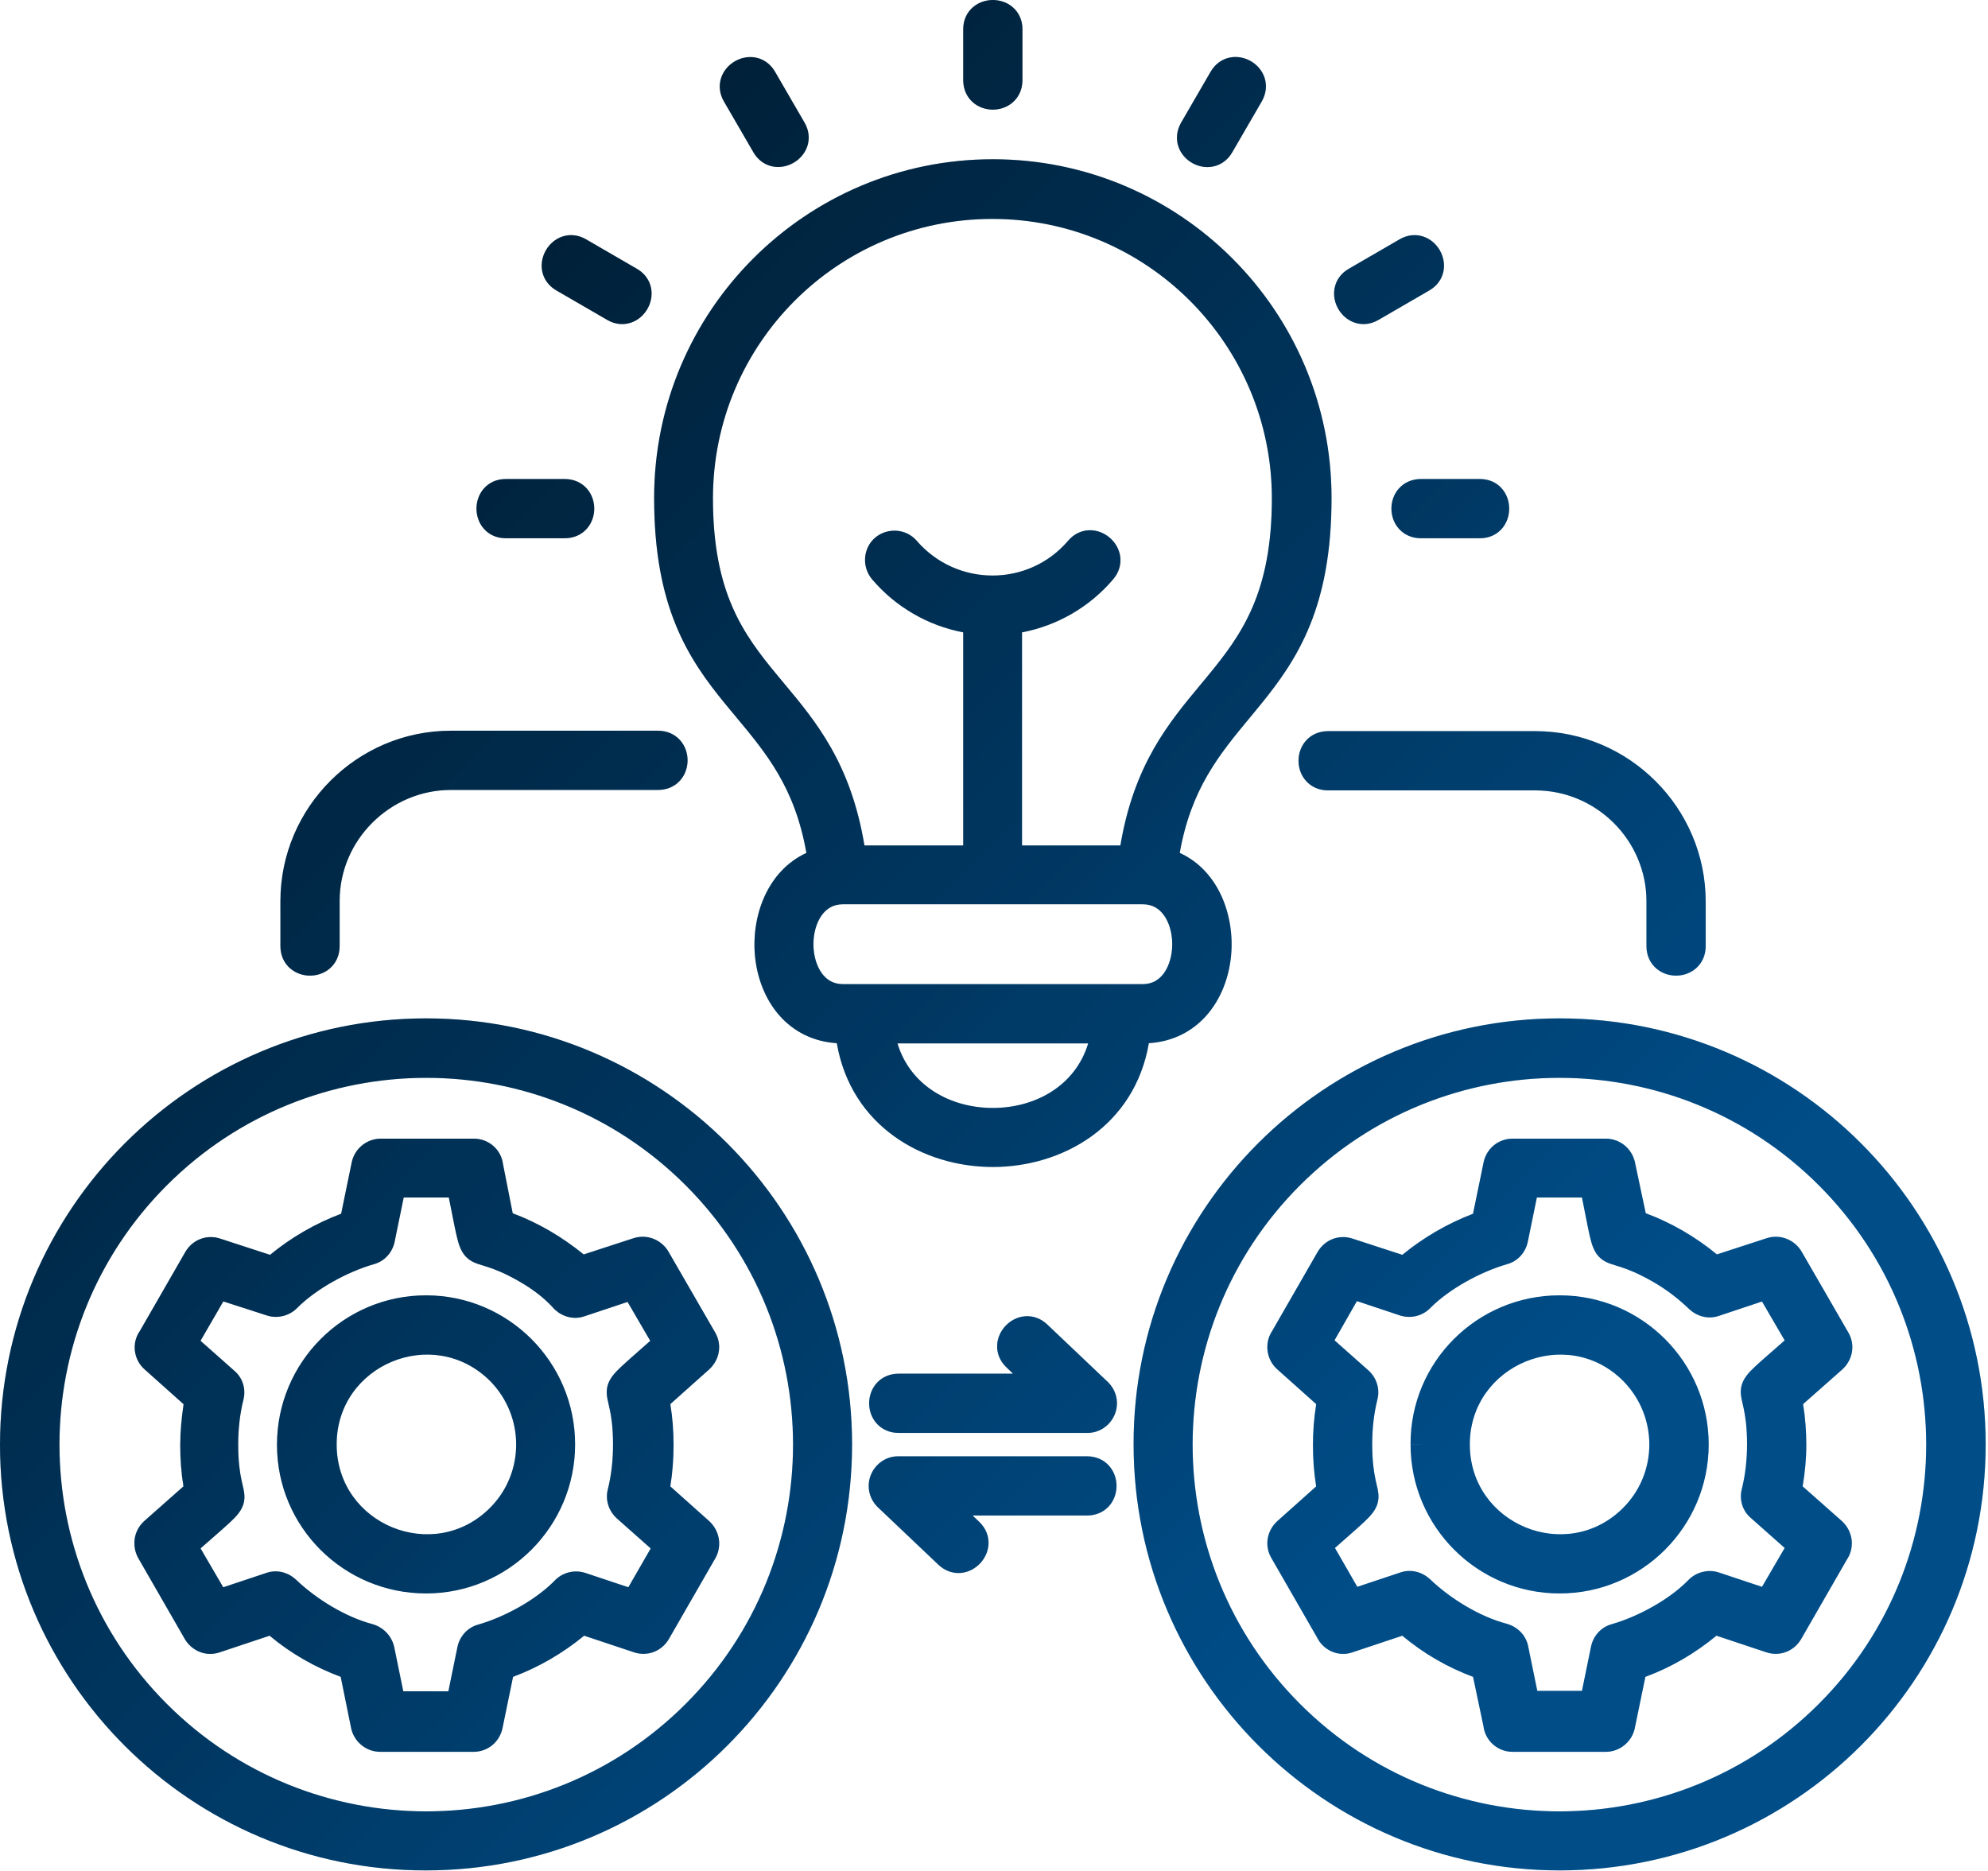
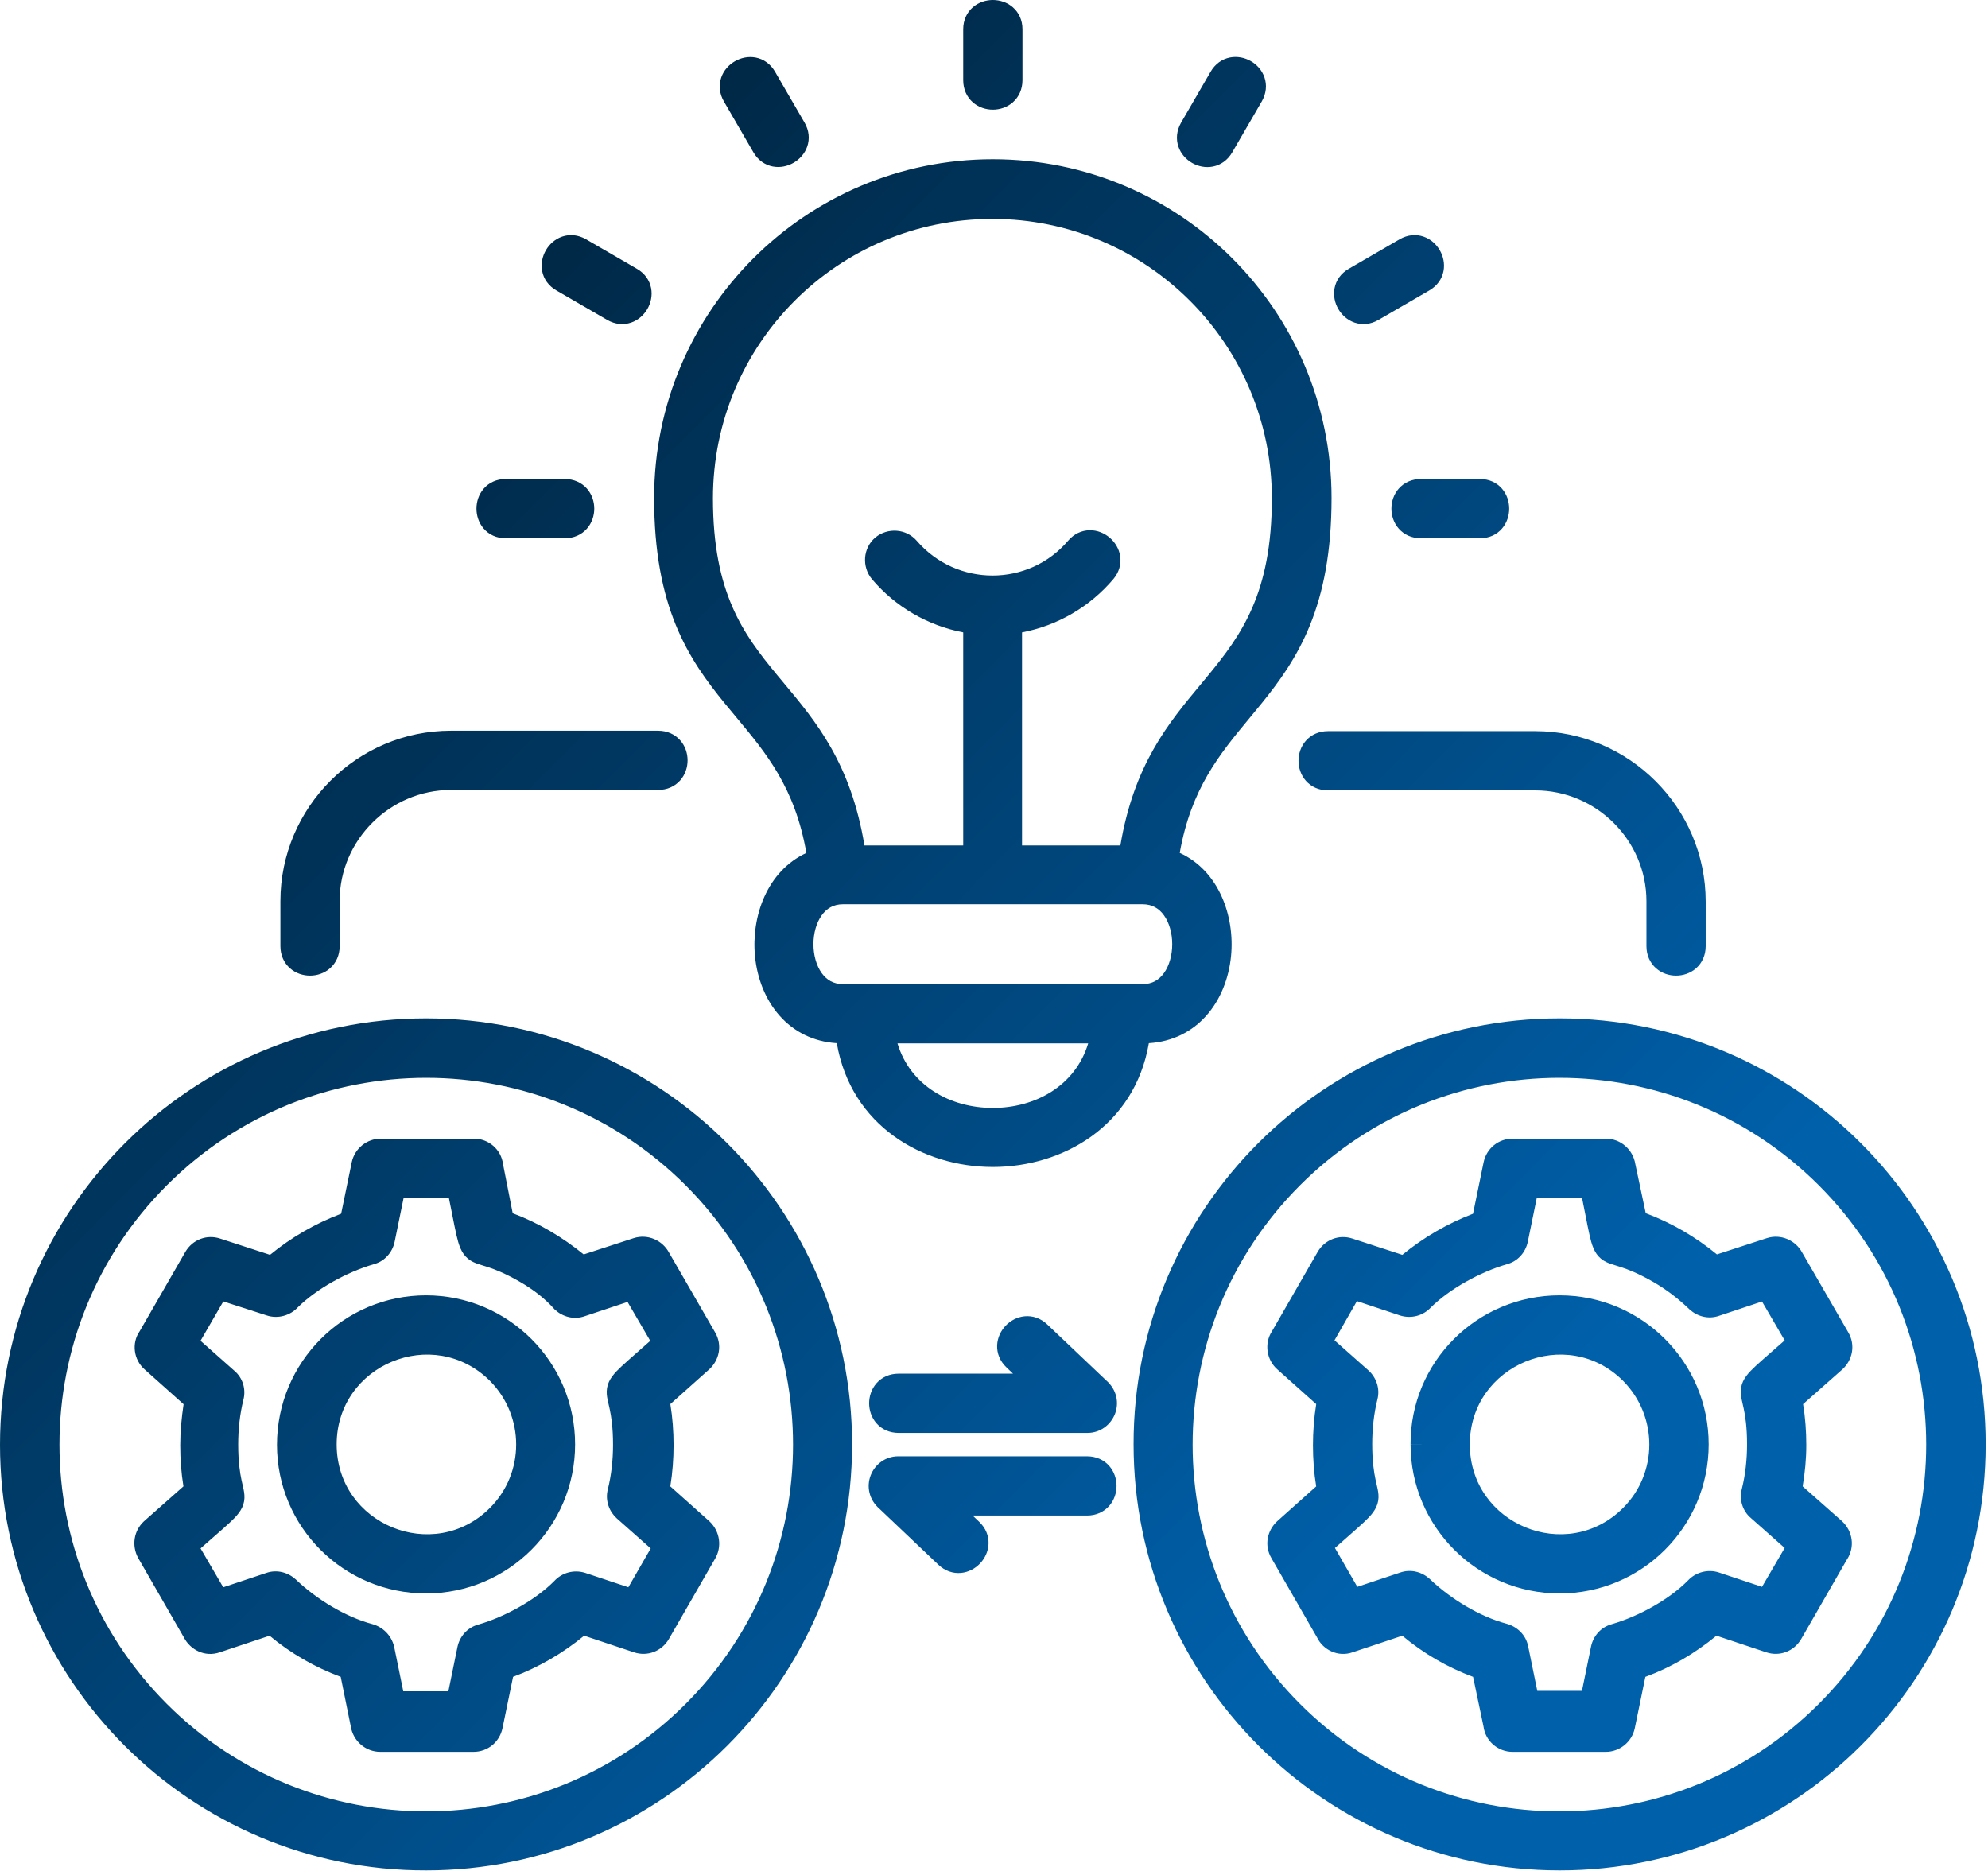
<svg xmlns="http://www.w3.org/2000/svg" width="477" height="449" viewBox="0 0 477 449" fill="none">
  <path fill-rule="evenodd" clip-rule="evenodd" d="M245.329 7.006C245.329 4.83 244.459 2.991 243.01 1.734C241.621 0.531 239.866 0 238.22 0C236.574 0 234.82 0.531 233.431 1.734C231.981 2.991 231.112 4.83 231.112 7.006V19.229C231.112 21.411 231.965 23.264 233.409 24.54C234.797 25.765 236.559 26.312 238.22 26.312C239.882 26.312 241.644 25.765 243.031 24.54C244.475 23.264 245.329 21.411 245.329 19.229V7.006ZM302.77 24.3C303.838 22.41 304.013 20.386 303.392 18.569C302.795 16.823 301.542 15.482 300.108 14.661C298.675 13.841 296.888 13.441 295.089 13.802C293.216 14.178 291.556 15.34 290.473 17.215L283.38 29.448L283.372 29.463C282.303 31.353 282.129 33.377 282.75 35.194C283.346 36.94 284.6 38.281 286.034 39.102C287.467 39.922 289.254 40.323 291.052 39.961C292.925 39.585 294.585 38.423 295.668 36.548L302.753 24.329L302.762 24.315L302.77 24.3ZM181.328 13.812C183.209 14.175 184.878 15.332 185.965 17.211L185.967 17.215L193.055 29.438C194.142 31.319 194.311 33.343 193.689 35.155C193.093 36.891 191.844 38.23 190.421 39.055C188.998 39.88 187.215 40.299 185.411 39.951C183.529 39.588 181.859 38.43 180.772 36.548L173.685 24.325C172.598 22.444 172.428 20.42 173.05 18.608C173.646 16.872 174.895 15.533 176.319 14.708C177.742 13.883 179.525 13.464 181.328 13.812ZM238.22 38.211C193.32 38.211 156.95 74.58 156.95 119.48C156.95 132.459 158.947 142.104 162.125 149.908C165.3 157.705 169.59 163.499 173.908 168.782C174.798 169.871 175.688 170.938 176.571 171.997L176.571 171.997C183.867 180.743 190.732 188.973 193.483 204.661C184.019 209.033 180.227 219.963 181.154 229.46C181.666 234.701 183.611 239.89 187.141 243.819C190.444 247.495 195.042 249.953 200.783 250.316C204.216 270.224 221.469 280.021 238.22 280.021C254.971 280.021 272.224 270.224 275.658 250.316C281.422 249.954 286.039 247.491 289.357 243.807C292.901 239.871 294.857 234.673 295.376 229.425C296.315 219.926 292.532 208.988 283.066 204.652C285.807 189.21 292.604 181.006 299.845 172.266L299.846 172.265C300.756 171.166 301.674 170.059 302.591 168.927C306.898 163.616 311.172 157.785 314.335 149.959C317.5 142.126 319.49 132.458 319.49 119.48C319.49 74.58 283.121 38.211 238.22 38.211ZM171.065 119.583C171.065 82.516 201.05 52.531 238.118 52.531C275.182 52.531 305.17 82.616 305.17 119.583C305.17 131.054 303.309 139.223 300.521 145.702C297.723 152.203 293.922 157.169 289.742 162.241C289.179 162.923 288.611 163.606 288.039 164.293L288.039 164.294C280.371 173.507 272.094 183.453 268.824 202.865H245.226V151.737C253.687 150.127 261.45 145.657 267.11 138.988C268.522 137.326 269.059 135.36 268.777 133.458C268.505 131.633 267.515 130.083 266.256 129.01C264.998 127.937 263.309 127.204 261.464 127.227C259.541 127.251 257.687 128.098 256.275 129.757C246.796 140.877 229.545 140.894 219.951 129.746L219.943 129.737L219.935 129.728C217.401 126.832 212.983 126.535 210.018 128.977L209.983 129.005L209.949 129.035C207.054 131.569 206.756 135.986 209.198 138.952L209.212 138.969L209.227 138.986C214.886 145.656 222.65 150.127 231.112 151.737V202.865H207.416C204.134 183.13 195.794 173.147 188.083 163.918C187.548 163.277 187.016 162.64 186.489 162.004C182.305 156.954 178.508 152.034 175.711 145.58C172.925 139.149 171.065 131.027 171.065 119.583ZM140.6 57.41C138.719 56.323 136.694 56.153 134.883 56.775C133.147 57.371 131.808 58.62 130.983 60.044C130.158 61.467 129.739 63.25 130.087 65.054C130.45 66.936 131.608 68.606 133.49 69.693L145.709 76.778L145.713 76.78C147.594 77.867 149.618 78.037 151.43 77.415C153.166 76.819 154.505 75.569 155.33 74.146C156.155 72.723 156.574 70.94 156.226 69.136C155.863 67.255 154.706 65.587 152.827 64.499L152.823 64.497L140.604 57.412L140.6 57.41ZM346.354 65.054C345.991 66.936 344.832 68.606 342.951 69.693L330.732 76.778L330.728 76.78C328.846 77.867 326.822 78.037 325.011 77.415C323.274 76.819 321.936 75.569 321.111 74.146C320.286 72.723 319.867 70.94 320.215 69.136C320.577 67.255 321.735 65.587 323.614 64.499L323.617 64.497L335.837 57.412L335.841 57.41C337.722 56.323 339.746 56.153 341.558 56.775C343.294 57.371 344.633 58.62 345.458 60.044C346.283 61.467 346.702 63.25 346.354 65.054ZM121.329 114.94C119.153 114.94 117.314 115.809 116.058 117.259C114.854 118.647 114.323 120.402 114.323 122.048C114.323 123.694 114.854 125.449 116.058 126.838C117.314 128.287 119.153 129.157 121.329 129.157H135.504C137.686 129.157 139.539 128.303 140.815 126.859C142.04 125.471 142.587 123.709 142.587 122.048C142.587 120.387 142.04 118.625 140.815 117.237C139.539 115.793 137.686 114.94 135.504 114.94H121.329ZM340.937 114.94C338.755 114.94 336.902 115.793 335.626 117.237C334.4 118.625 333.854 120.387 333.854 122.048C333.854 123.709 334.4 125.471 335.626 126.859C336.902 128.303 338.755 129.157 340.937 129.157H355.111C357.288 129.157 359.127 128.287 360.383 126.838C361.587 125.449 362.117 123.694 362.117 122.048C362.117 120.402 361.587 118.647 360.383 117.259C359.127 115.809 357.288 114.94 355.111 114.94H340.937ZM108.181 175.337C85.673 175.337 67.279 193.731 67.279 216.239V227.024C67.279 229.206 68.133 231.059 69.577 232.335C70.965 233.56 72.727 234.107 74.388 234.107C76.049 234.107 77.811 233.56 79.199 232.335C80.643 231.059 81.496 229.206 81.496 227.024V216.136C81.496 201.577 93.596 189.554 108.181 189.554H157.896C160.078 189.554 161.931 188.7 163.207 187.256C164.432 185.869 164.979 184.107 164.979 182.445C164.979 180.784 164.432 179.022 163.207 177.635C161.931 176.19 160.078 175.337 157.896 175.337H108.181ZM318.647 175.439C316.465 175.439 314.612 176.293 313.336 177.737C312.111 179.125 311.564 180.887 311.564 182.548C311.564 184.209 312.111 185.971 313.336 187.359C314.612 188.803 316.465 189.657 318.647 189.657H368.362C383.044 189.657 395.047 201.673 395.047 216.239V227.024C395.047 229.206 395.901 231.059 397.345 232.335C398.732 233.56 400.494 234.107 402.155 234.107C403.817 234.107 405.579 233.56 406.966 232.335C408.41 231.059 409.264 229.206 409.264 227.024V216.342C409.264 193.833 390.87 175.439 368.362 175.439H318.647ZM202.27 236.145C199.979 236.145 198.326 235.129 197.143 233.471C195.898 231.724 195.178 229.224 195.178 226.562C195.178 223.9 195.898 221.4 197.143 219.653C198.326 217.995 199.979 216.979 202.27 216.979H274.171C276.461 216.979 278.115 217.995 279.297 219.653C280.543 221.4 281.263 223.9 281.263 226.562C281.263 229.224 280.543 231.724 279.297 233.471C278.115 235.129 276.461 236.145 274.171 236.145H202.27ZM102.224 244.362C45.817 244.362 0 290.183 0 346.689C0 403.092 45.819 448.916 102.23 448.81C158.63 448.807 204.448 403.093 204.448 346.586C204.448 290.181 158.629 244.362 102.224 244.362ZM238.22 265.855C228.08 265.855 218.421 260.576 215.339 250.362H261.101C258.019 260.576 248.361 265.855 238.22 265.855ZM374.217 244.362C317.712 244.362 271.887 290.179 271.993 346.592C271.996 402.994 317.814 448.81 374.217 448.81C430.619 448.81 476.441 403.095 476.441 346.586C476.441 290.183 430.726 244.362 374.217 244.362ZM40.045 284.407C74.413 250.039 130.137 250.039 164.506 284.407C198.874 318.775 198.874 374.499 164.506 408.868C130.137 443.236 74.413 443.236 40.045 408.868C5.677 374.499 5.677 318.775 40.045 284.407ZM311.935 284.407C346.303 250.039 402.027 250.039 436.396 284.407C470.764 318.775 470.764 374.499 436.396 408.868C402.027 443.236 346.303 443.236 311.935 408.868C277.567 374.499 277.567 318.775 311.935 284.407ZM91.336 273.225C88.093 273.225 85.103 275.531 84.394 278.894L84.392 278.907L81.854 291.235C75.593 293.606 69.88 296.917 64.791 301.102L52.842 297.209L52.827 297.204C49.622 296.144 46.213 297.436 44.48 300.383L44.472 300.396L33.552 319.378C31.484 322.316 32.096 326.321 34.706 328.601L34.726 328.618L44.052 336.948C43.563 340.215 43.243 343.524 43.243 346.791C43.243 350.077 43.476 353.389 44.016 356.656L34.573 365.009L34.547 365.034C32.07 367.333 31.584 370.878 33.115 373.771L33.14 373.818L44.119 392.903C45.649 395.865 49.14 397.723 52.758 396.47L52.781 396.462L64.681 392.495C69.784 396.757 75.564 400.067 81.749 402.361L84.171 414.294C84.728 417.727 87.676 420.357 91.233 420.357H113.625C117.017 420.357 119.868 418.008 120.567 414.689L120.57 414.675L123.105 402.361C129.307 400.05 135.079 396.668 140.16 392.49L152.12 396.476C155.329 397.546 158.746 396.253 160.482 393.302L160.489 393.29L171.453 374.231C173.343 371.233 172.759 367.414 170.215 365.039L170.191 365.016L160.835 356.66C161.379 353.324 161.615 350.012 161.615 346.791C161.615 343.503 161.382 340.188 160.841 336.918L170.188 328.569L170.209 328.549C172.583 326.345 173.377 322.77 171.583 319.707L171.575 319.694L160.518 300.548C158.936 297.622 155.443 296.024 152.062 297.092L152.049 297.096L152.037 297.1L140.054 301.004C134.925 296.835 129.225 293.446 123.018 291.125L120.701 279.361C120.266 275.819 117.235 273.225 113.728 273.225H91.336ZM362.918 273.225C359.527 273.225 356.675 275.575 355.976 278.894L355.974 278.907L353.434 291.243C347.259 293.613 341.559 296.922 336.475 301.102L324.526 297.209L324.511 297.204C321.307 296.144 317.897 297.437 316.164 300.383L316.157 300.396L316.149 300.408L305.21 319.424C303.296 322.333 303.872 326.311 306.494 328.601L306.513 328.618L315.811 336.923C315.267 340.258 315.031 343.571 315.031 346.791C315.031 350.08 315.264 353.395 315.805 356.665L306.458 365.014L306.437 365.034C304.064 367.237 303.269 370.811 305.062 373.874L305.071 373.889L315.98 392.853C317.44 395.92 321.091 397.713 324.565 396.463L336.468 392.496C341.554 396.754 347.26 400.067 353.447 402.366L355.947 414.243C356.393 417.774 359.419 420.357 362.918 420.357H385.31C388.553 420.357 391.543 418.052 392.252 414.689L392.254 414.675L394.788 402.369C401.072 400.053 406.779 396.665 411.846 392.49L423.804 396.476C427.013 397.546 430.43 396.253 432.167 393.302L432.174 393.29L432.181 393.277L443.111 374.277C445.153 371.253 444.537 367.405 442.002 365.039L441.973 365.011L432.527 356.655C433.085 353.361 433.402 350.05 433.402 346.791C433.402 343.506 433.17 340.194 432.63 336.927L442.073 328.574L442.099 328.549C444.472 326.346 445.267 322.772 443.474 319.709L443.465 319.694L432.408 300.548C430.826 297.622 427.333 296.024 423.952 297.092L423.939 297.096L423.927 297.1L411.958 300.999C406.871 296.814 401.092 293.428 394.881 291.115L392.37 279.274C391.807 275.849 388.862 273.225 385.31 273.225H362.918ZM94.683 298L96.865 287.34H107.685C107.976 288.776 108.231 290.068 108.46 291.225C108.892 293.415 109.23 295.121 109.529 296.407C110.04 298.604 110.63 300.66 112.281 302.023C113.083 302.685 113.957 303.038 114.671 303.284C114.995 303.396 115.482 303.546 115.969 303.696L115.972 303.697C116.34 303.81 116.707 303.923 117.004 304.02C118.693 304.57 121.131 305.49 124.76 307.584L124.763 307.586C127.935 309.412 130.746 311.583 132.954 314.066L133.06 314.186L133.178 314.293C134.996 315.946 137.661 316.755 140.28 315.835L150.575 312.403L156.021 321.739C154.903 322.732 153.896 323.617 152.997 324.408C151.351 325.856 150.065 326.987 149.118 327.877C147.48 329.417 145.998 330.956 145.652 333.07C145.485 334.094 145.62 335.025 145.764 335.763C145.827 336.08 145.939 336.569 146.052 337.061L146.052 337.062C146.142 337.451 146.231 337.842 146.296 338.149C146.666 339.889 147.09 342.473 147.09 346.689C147.09 350.275 146.702 353.923 145.849 357.344C145.123 360.11 146.239 362.759 147.98 364.326L147.988 364.333L156.13 371.552L150.767 380.867L140.432 377.422L140.405 377.413C137.651 376.553 134.822 377.395 133.02 379.34C128.517 383.921 121.124 387.982 114.772 389.815C112.048 390.555 110.285 392.745 109.768 395.158L109.765 395.172L107.582 405.832H96.763L94.57 395.122L94.555 395.059C93.865 392.302 91.781 390.402 89.387 389.718L89.359 389.71L89.33 389.703C82.921 388.006 75.858 383.68 71.021 379.037L70.992 379.009L70.962 378.981C69.143 377.328 66.478 376.519 63.86 377.44L53.565 380.871L48.123 371.542C49.276 370.524 50.313 369.619 51.236 368.812C52.86 367.393 54.132 366.282 55.072 365.406C56.719 363.87 58.215 362.335 58.574 360.223C58.749 359.196 58.617 358.261 58.474 357.52C58.409 357.185 58.296 356.689 58.183 356.192L58.183 356.192C58.096 355.814 58.01 355.436 57.945 355.128C57.576 353.386 57.153 350.802 57.153 346.586C57.153 343 57.54 339.352 58.394 335.931C59.081 333.316 58.231 330.59 56.208 328.9L48.117 321.726L53.584 312.282L63.989 315.638L64.007 315.644C66.683 316.528 69.617 315.671 71.415 313.742C75.929 309.249 83.328 305.189 89.676 303.356C92.4 302.617 94.163 300.427 94.68 298.013L94.683 298ZM366.573 298L368.756 287.34H379.575C379.887 288.889 380.159 290.272 380.4 291.499C380.804 293.556 381.122 295.174 381.402 296.397C381.903 298.582 382.479 300.647 384.123 302.015C384.925 302.682 385.8 303.037 386.514 303.284C386.848 303.399 387.339 303.55 387.83 303.701C388.192 303.812 388.554 303.924 388.853 304.021C390.548 304.572 393.001 305.492 396.657 307.588C399.818 309.409 402.704 311.619 405.313 314.132L405.344 314.161L405.376 314.19C407.195 315.844 409.859 316.652 412.478 315.732L422.773 312.3L428.215 321.63C427.061 322.648 426.024 323.554 425.101 324.36C423.478 325.779 422.206 326.89 421.266 327.766C419.618 329.302 418.123 330.837 417.764 332.948C417.589 333.976 417.721 334.911 417.864 335.652C417.928 335.987 418.042 336.483 418.155 336.98C418.242 337.358 418.328 337.736 418.393 338.044C418.761 339.786 419.185 342.37 419.185 346.586C419.185 350.171 418.797 353.82 417.944 357.24C417.257 359.855 418.106 362.581 420.13 364.272L428.215 371.44L422.773 380.769L412.451 377.328C409.765 376.433 406.815 377.295 405.014 379.237C400.51 383.818 393.117 387.879 386.765 389.713C384.041 390.452 382.277 392.642 381.76 395.056L381.757 395.069L379.575 405.729H368.858L366.688 395.131L366.683 395.104C366.122 392.171 363.904 390.261 361.431 389.601L361.426 389.6C355.017 387.903 347.953 383.577 343.117 378.934L343.087 378.906L343.057 378.879C341.239 377.225 338.574 376.417 335.955 377.337L325.673 380.764L320.306 371.442C321.428 370.446 322.439 369.557 323.341 368.764C324.987 367.316 326.272 366.185 327.219 365.295C328.858 363.755 330.34 362.216 330.685 360.102C330.853 359.078 330.718 358.147 330.573 357.409C330.511 357.092 330.399 356.602 330.286 356.11C330.196 355.72 330.107 355.33 330.041 355.023C329.672 353.282 329.248 350.699 329.248 346.483C329.248 342.898 329.636 339.249 330.489 335.829C331.215 333.063 330.099 330.413 328.358 328.846L328.349 328.838L320.201 321.614L325.578 312.205L335.906 315.647L335.933 315.656C338.681 316.514 341.503 315.677 343.305 313.742C347.819 309.249 355.218 305.189 361.566 303.356C364.29 302.617 366.053 300.427 366.57 298.013L366.573 298ZM102.224 310.819C82.483 310.819 66.457 326.857 66.457 346.689C66.457 366.436 82.501 382.352 102.224 382.352C121.959 382.352 137.99 366.321 137.99 346.586C137.99 326.851 121.959 310.819 102.224 310.819ZM374.217 310.819C354.392 310.819 338.344 326.839 338.45 346.592C338.453 366.324 354.484 382.352 374.217 382.352C393.952 382.352 409.983 366.321 409.983 346.586C409.983 326.851 393.952 310.819 374.217 310.819ZM341.45 346.586L338.45 346.603L338.45 346.592V346.586H341.45ZM251.274 317.805C249.694 316.307 247.762 315.666 245.85 315.847C244.016 316.02 242.418 316.925 241.282 318.124C240.146 319.322 239.326 320.966 239.251 322.807C239.173 324.724 239.916 326.616 241.492 328.112L241.498 328.118L243.066 329.616H215.623C213.441 329.616 211.588 330.47 210.312 331.914C209.086 333.302 208.54 335.064 208.54 336.725C208.54 338.386 209.086 340.148 210.312 341.536C211.588 342.98 213.441 343.834 215.623 343.834H260.921C264.084 343.834 266.557 341.793 267.534 339.253C268.546 336.623 267.984 333.444 265.394 331.209L251.274 317.805ZM352.667 346.586C352.667 327.485 375.929 317.836 389.446 331.34C397.845 339.833 397.828 353.45 389.454 361.824C375.929 375.349 352.667 365.78 352.667 346.586ZM80.778 346.586C80.778 327.492 103.936 317.826 117.562 331.346C125.955 339.839 125.936 353.452 117.564 361.824C104.039 375.349 80.778 365.78 80.778 346.586ZM215.52 349.441C212.356 349.441 209.883 351.482 208.907 354.022C207.895 356.652 208.457 359.831 211.046 362.066L225.164 375.468L225.166 375.47C226.747 376.967 228.679 377.609 230.591 377.428C232.424 377.254 234.022 376.349 235.159 375.151C236.295 373.953 237.114 372.309 237.189 370.468C237.268 368.55 236.524 366.657 234.946 365.16L234.942 365.157L233.374 363.658H260.818C263 363.658 264.853 362.804 266.129 361.36C267.354 359.973 267.901 358.211 267.901 356.549C267.901 354.888 267.354 353.126 266.129 351.739C264.853 350.295 263 349.441 260.818 349.441H215.52Z" fill="url(#paint0_linear_404_1831)" />
-   <path fill-rule="evenodd" clip-rule="evenodd" d="M245.329 7.006C245.329 4.83 244.459 2.991 243.01 1.734C241.621 0.531 239.866 0 238.22 0C236.574 0 234.82 0.531 233.431 1.734C231.981 2.991 231.112 4.83 231.112 7.006V19.229C231.112 21.411 231.965 23.264 233.409 24.54C234.797 25.765 236.559 26.312 238.22 26.312C239.882 26.312 241.644 25.765 243.031 24.54C244.475 23.264 245.329 21.411 245.329 19.229V7.006ZM302.77 24.3C303.838 22.41 304.013 20.386 303.392 18.569C302.795 16.823 301.542 15.482 300.108 14.661C298.675 13.841 296.888 13.441 295.089 13.802C293.216 14.178 291.556 15.34 290.473 17.215L283.38 29.448L283.372 29.463C282.303 31.353 282.129 33.377 282.75 35.194C283.346 36.94 284.6 38.281 286.034 39.102C287.467 39.922 289.254 40.323 291.052 39.961C292.925 39.585 294.585 38.423 295.668 36.548L302.753 24.329L302.762 24.315L302.77 24.3ZM181.328 13.812C183.209 14.175 184.878 15.332 185.965 17.211L185.967 17.215L193.055 29.438C194.142 31.319 194.311 33.343 193.689 35.155C193.093 36.891 191.844 38.23 190.421 39.055C188.998 39.88 187.215 40.299 185.411 39.951C183.529 39.588 181.859 38.43 180.772 36.548L173.685 24.325C172.598 22.444 172.428 20.42 173.05 18.608C173.646 16.872 174.895 15.533 176.319 14.708C177.742 13.883 179.525 13.464 181.328 13.812ZM238.22 38.211C193.32 38.211 156.95 74.58 156.95 119.48C156.95 132.459 158.947 142.104 162.125 149.908C165.3 157.705 169.59 163.499 173.908 168.782C174.798 169.871 175.688 170.938 176.571 171.997L176.571 171.997C183.867 180.743 190.732 188.973 193.483 204.661C184.019 209.033 180.227 219.963 181.154 229.46C181.666 234.701 183.611 239.89 187.141 243.819C190.444 247.495 195.042 249.953 200.783 250.316C204.216 270.224 221.469 280.021 238.22 280.021C254.971 280.021 272.224 270.224 275.658 250.316C281.422 249.954 286.039 247.491 289.357 243.807C292.901 239.871 294.857 234.673 295.376 229.425C296.315 219.926 292.532 208.988 283.066 204.652C285.807 189.21 292.604 181.006 299.845 172.266L299.846 172.265C300.756 171.166 301.674 170.059 302.591 168.927C306.898 163.616 311.172 157.785 314.335 149.959C317.5 142.126 319.49 132.458 319.49 119.48C319.49 74.58 283.121 38.211 238.22 38.211ZM171.065 119.583C171.065 82.516 201.05 52.531 238.118 52.531C275.182 52.531 305.17 82.616 305.17 119.583C305.17 131.054 303.309 139.223 300.521 145.702C297.723 152.203 293.922 157.169 289.742 162.241C289.179 162.923 288.611 163.606 288.039 164.293L288.039 164.294C280.371 173.507 272.094 183.453 268.824 202.865H245.226V151.737C253.687 150.127 261.45 145.657 267.11 138.988C268.522 137.326 269.059 135.36 268.777 133.458C268.505 131.633 267.515 130.083 266.256 129.01C264.998 127.937 263.309 127.204 261.464 127.227C259.541 127.251 257.687 128.098 256.275 129.757C246.796 140.877 229.545 140.894 219.951 129.746L219.943 129.737L219.935 129.728C217.401 126.832 212.983 126.535 210.018 128.977L209.983 129.005L209.949 129.035C207.054 131.569 206.756 135.986 209.198 138.952L209.212 138.969L209.227 138.986C214.886 145.656 222.65 150.127 231.112 151.737V202.865H207.416C204.134 183.13 195.794 173.147 188.083 163.918C187.548 163.277 187.016 162.64 186.489 162.004C182.305 156.954 178.508 152.034 175.711 145.58C172.925 139.149 171.065 131.027 171.065 119.583ZM140.6 57.41C138.719 56.323 136.694 56.153 134.883 56.775C133.147 57.371 131.808 58.62 130.983 60.044C130.158 61.467 129.739 63.25 130.087 65.054C130.45 66.936 131.608 68.606 133.49 69.693L145.709 76.778L145.713 76.78C147.594 77.867 149.618 78.037 151.43 77.415C153.166 76.819 154.505 75.569 155.33 74.146C156.155 72.723 156.574 70.94 156.226 69.136C155.863 67.255 154.706 65.587 152.827 64.499L152.823 64.497L140.604 57.412L140.6 57.41ZM346.354 65.054C345.991 66.936 344.832 68.606 342.951 69.693L330.732 76.778L330.728 76.78C328.846 77.867 326.822 78.037 325.011 77.415C323.274 76.819 321.936 75.569 321.111 74.146C320.286 72.723 319.867 70.94 320.215 69.136C320.577 67.255 321.735 65.587 323.614 64.499L323.617 64.497L335.837 57.412L335.841 57.41C337.722 56.323 339.746 56.153 341.558 56.775C343.294 57.371 344.633 58.62 345.458 60.044C346.283 61.467 346.702 63.25 346.354 65.054ZM121.329 114.94C119.153 114.94 117.314 115.809 116.058 117.259C114.854 118.647 114.323 120.402 114.323 122.048C114.323 123.694 114.854 125.449 116.058 126.838C117.314 128.287 119.153 129.157 121.329 129.157H135.504C137.686 129.157 139.539 128.303 140.815 126.859C142.04 125.471 142.587 123.709 142.587 122.048C142.587 120.387 142.04 118.625 140.815 117.237C139.539 115.793 137.686 114.94 135.504 114.94H121.329ZM340.937 114.94C338.755 114.94 336.902 115.793 335.626 117.237C334.4 118.625 333.854 120.387 333.854 122.048C333.854 123.709 334.4 125.471 335.626 126.859C336.902 128.303 338.755 129.157 340.937 129.157H355.111C357.288 129.157 359.127 128.287 360.383 126.838C361.587 125.449 362.117 123.694 362.117 122.048C362.117 120.402 361.587 118.647 360.383 117.259C359.127 115.809 357.288 114.94 355.111 114.94H340.937ZM108.181 175.337C85.673 175.337 67.279 193.731 67.279 216.239V227.024C67.279 229.206 68.133 231.059 69.577 232.335C70.965 233.56 72.727 234.107 74.388 234.107C76.049 234.107 77.811 233.56 79.199 232.335C80.643 231.059 81.496 229.206 81.496 227.024V216.136C81.496 201.577 93.596 189.554 108.181 189.554H157.896C160.078 189.554 161.931 188.7 163.207 187.256C164.432 185.869 164.979 184.107 164.979 182.445C164.979 180.784 164.432 179.022 163.207 177.635C161.931 176.19 160.078 175.337 157.896 175.337H108.181ZM318.647 175.439C316.465 175.439 314.612 176.293 313.336 177.737C312.111 179.125 311.564 180.887 311.564 182.548C311.564 184.209 312.111 185.971 313.336 187.359C314.612 188.803 316.465 189.657 318.647 189.657H368.362C383.044 189.657 395.047 201.673 395.047 216.239V227.024C395.047 229.206 395.901 231.059 397.345 232.335C398.732 233.56 400.494 234.107 402.155 234.107C403.817 234.107 405.579 233.56 406.966 232.335C408.41 231.059 409.264 229.206 409.264 227.024V216.342C409.264 193.833 390.87 175.439 368.362 175.439H318.647ZM202.27 236.145C199.979 236.145 198.326 235.129 197.143 233.471C195.898 231.724 195.178 229.224 195.178 226.562C195.178 223.9 195.898 221.4 197.143 219.653C198.326 217.995 199.979 216.979 202.27 216.979H274.171C276.461 216.979 278.115 217.995 279.297 219.653C280.543 221.4 281.263 223.9 281.263 226.562C281.263 229.224 280.543 231.724 279.297 233.471C278.115 235.129 276.461 236.145 274.171 236.145H202.27ZM102.224 244.362C45.817 244.362 0 290.183 0 346.689C0 403.092 45.819 448.916 102.23 448.81C158.63 448.807 204.448 403.093 204.448 346.586C204.448 290.181 158.629 244.362 102.224 244.362ZM238.22 265.855C228.08 265.855 218.421 260.576 215.339 250.362H261.101C258.019 260.576 248.361 265.855 238.22 265.855ZM374.217 244.362C317.712 244.362 271.887 290.179 271.993 346.592C271.996 402.994 317.814 448.81 374.217 448.81C430.619 448.81 476.441 403.095 476.441 346.586C476.441 290.183 430.726 244.362 374.217 244.362ZM40.045 284.407C74.413 250.039 130.137 250.039 164.506 284.407C198.874 318.775 198.874 374.499 164.506 408.868C130.137 443.236 74.413 443.236 40.045 408.868C5.677 374.499 5.677 318.775 40.045 284.407ZM311.935 284.407C346.303 250.039 402.027 250.039 436.396 284.407C470.764 318.775 470.764 374.499 436.396 408.868C402.027 443.236 346.303 443.236 311.935 408.868C277.567 374.499 277.567 318.775 311.935 284.407ZM91.336 273.225C88.093 273.225 85.103 275.531 84.394 278.894L84.392 278.907L81.854 291.235C75.593 293.606 69.88 296.917 64.791 301.102L52.842 297.209L52.827 297.204C49.622 296.144 46.213 297.436 44.48 300.383L44.472 300.396L33.552 319.378C31.484 322.316 32.096 326.321 34.706 328.601L34.726 328.618L44.052 336.948C43.563 340.215 43.243 343.524 43.243 346.791C43.243 350.077 43.476 353.389 44.016 356.656L34.573 365.009L34.547 365.034C32.07 367.333 31.584 370.878 33.115 373.771L33.14 373.818L44.119 392.903C45.649 395.865 49.14 397.723 52.758 396.47L52.781 396.462L64.681 392.495C69.784 396.757 75.564 400.067 81.749 402.361L84.171 414.294C84.728 417.727 87.676 420.357 91.233 420.357H113.625C117.017 420.357 119.868 418.008 120.567 414.689L120.57 414.675L123.105 402.361C129.307 400.05 135.079 396.668 140.16 392.49L152.12 396.476C155.329 397.546 158.746 396.253 160.482 393.302L160.489 393.29L171.453 374.231C173.343 371.233 172.759 367.414 170.215 365.039L170.191 365.016L160.835 356.66C161.379 353.324 161.615 350.012 161.615 346.791C161.615 343.503 161.382 340.188 160.841 336.918L170.188 328.569L170.209 328.549C172.583 326.345 173.377 322.77 171.583 319.707L171.575 319.694L160.518 300.548C158.936 297.622 155.443 296.024 152.062 297.092L152.049 297.096L152.037 297.1L140.054 301.004C134.925 296.835 129.225 293.446 123.018 291.125L120.701 279.361C120.266 275.819 117.235 273.225 113.728 273.225H91.336ZM362.918 273.225C359.527 273.225 356.675 275.575 355.976 278.894L355.974 278.907L353.434 291.243C347.259 293.613 341.559 296.922 336.475 301.102L324.526 297.209L324.511 297.204C321.307 296.144 317.897 297.437 316.164 300.383L316.157 300.396L316.149 300.408L305.21 319.424C303.296 322.333 303.872 326.311 306.494 328.601L306.513 328.618L315.811 336.923C315.267 340.258 315.031 343.571 315.031 346.791C315.031 350.08 315.264 353.395 315.805 356.665L306.458 365.014L306.437 365.034C304.064 367.237 303.269 370.811 305.062 373.874L305.071 373.889L315.98 392.853C317.44 395.92 321.091 397.713 324.565 396.463L336.468 392.496C341.554 396.754 347.26 400.067 353.447 402.366L355.947 414.243C356.393 417.774 359.419 420.357 362.918 420.357H385.31C388.553 420.357 391.543 418.052 392.252 414.689L392.254 414.675L394.788 402.369C401.072 400.053 406.779 396.665 411.846 392.49L423.804 396.476C427.013 397.546 430.43 396.253 432.167 393.302L432.174 393.29L432.181 393.277L443.111 374.277C445.153 371.253 444.537 367.405 442.002 365.039L441.973 365.011L432.527 356.655C433.085 353.361 433.402 350.05 433.402 346.791C433.402 343.506 433.17 340.194 432.63 336.927L442.073 328.574L442.099 328.549C444.472 326.346 445.267 322.772 443.474 319.709L443.465 319.694L432.408 300.548C430.826 297.622 427.333 296.024 423.952 297.092L423.939 297.096L423.927 297.1L411.958 300.999C406.871 296.814 401.092 293.428 394.881 291.115L392.37 279.274C391.807 275.849 388.862 273.225 385.31 273.225H362.918ZM94.683 298L96.865 287.34H107.685C107.976 288.776 108.231 290.068 108.46 291.225C108.892 293.415 109.23 295.121 109.529 296.407C110.04 298.604 110.63 300.66 112.281 302.023C113.083 302.685 113.957 303.038 114.671 303.284C114.995 303.396 115.482 303.546 115.969 303.696L115.972 303.697C116.34 303.81 116.707 303.923 117.004 304.02C118.693 304.57 121.131 305.49 124.76 307.584L124.763 307.586C127.935 309.412 130.746 311.583 132.954 314.066L133.06 314.186L133.178 314.293C134.996 315.946 137.661 316.755 140.28 315.835L150.575 312.403L156.021 321.739C154.903 322.732 153.896 323.617 152.997 324.408C151.351 325.856 150.065 326.987 149.118 327.877C147.48 329.417 145.998 330.956 145.652 333.07C145.485 334.094 145.62 335.025 145.764 335.763C145.827 336.08 145.939 336.569 146.052 337.061L146.052 337.062C146.142 337.451 146.231 337.842 146.296 338.149C146.666 339.889 147.09 342.473 147.09 346.689C147.09 350.275 146.702 353.923 145.849 357.344C145.123 360.11 146.239 362.759 147.98 364.326L147.988 364.333L156.13 371.552L150.767 380.867L140.432 377.422L140.405 377.413C137.651 376.553 134.822 377.395 133.02 379.34C128.517 383.921 121.124 387.982 114.772 389.815C112.048 390.555 110.285 392.745 109.768 395.158L109.765 395.172L107.582 405.832H96.763L94.57 395.122L94.555 395.059C93.865 392.302 91.781 390.402 89.387 389.718L89.359 389.71L89.33 389.703C82.921 388.006 75.858 383.68 71.021 379.037L70.992 379.009L70.962 378.981C69.143 377.328 66.478 376.519 63.86 377.44L53.565 380.871L48.123 371.542C49.276 370.524 50.313 369.619 51.236 368.812C52.86 367.393 54.132 366.282 55.072 365.406C56.719 363.87 58.215 362.335 58.574 360.223C58.749 359.196 58.617 358.261 58.474 357.52C58.409 357.185 58.296 356.689 58.183 356.192L58.183 356.192C58.096 355.814 58.01 355.436 57.945 355.128C57.576 353.386 57.153 350.802 57.153 346.586C57.153 343 57.54 339.352 58.394 335.931C59.081 333.316 58.231 330.59 56.208 328.9L48.117 321.726L53.584 312.282L63.989 315.638L64.007 315.644C66.683 316.528 69.617 315.671 71.415 313.742C75.929 309.249 83.328 305.189 89.676 303.356C92.4 302.617 94.163 300.427 94.68 298.013L94.683 298ZM366.573 298L368.756 287.34H379.575C379.887 288.889 380.159 290.272 380.4 291.499C380.804 293.556 381.122 295.174 381.402 296.397C381.903 298.582 382.479 300.647 384.123 302.015C384.925 302.682 385.8 303.037 386.514 303.284C386.848 303.399 387.339 303.55 387.83 303.701C388.192 303.812 388.554 303.924 388.853 304.021C390.548 304.572 393.001 305.492 396.657 307.588C399.818 309.409 402.704 311.619 405.313 314.132L405.344 314.161L405.376 314.19C407.195 315.844 409.859 316.652 412.478 315.732L422.773 312.3L428.215 321.63C427.061 322.648 426.024 323.554 425.101 324.36C423.478 325.779 422.206 326.89 421.266 327.766C419.618 329.302 418.123 330.837 417.764 332.948C417.589 333.976 417.721 334.911 417.864 335.652C417.928 335.987 418.042 336.483 418.155 336.98C418.242 337.358 418.328 337.736 418.393 338.044C418.761 339.786 419.185 342.37 419.185 346.586C419.185 350.171 418.797 353.82 417.944 357.24C417.257 359.855 418.106 362.581 420.13 364.272L428.215 371.44L422.773 380.769L412.451 377.328C409.765 376.433 406.815 377.295 405.014 379.237C400.51 383.818 393.117 387.879 386.765 389.713C384.041 390.452 382.277 392.642 381.76 395.056L381.757 395.069L379.575 405.729H368.858L366.688 395.131L366.683 395.104C366.122 392.171 363.904 390.261 361.431 389.601L361.426 389.6C355.017 387.903 347.953 383.577 343.117 378.934L343.087 378.906L343.057 378.879C341.239 377.225 338.574 376.417 335.955 377.337L325.673 380.764L320.306 371.442C321.428 370.446 322.439 369.557 323.341 368.764C324.987 367.316 326.272 366.185 327.219 365.295C328.858 363.755 330.34 362.216 330.685 360.102C330.853 359.078 330.718 358.147 330.573 357.409C330.511 357.092 330.399 356.602 330.286 356.11C330.196 355.72 330.107 355.33 330.041 355.023C329.672 353.282 329.248 350.699 329.248 346.483C329.248 342.898 329.636 339.249 330.489 335.829C331.215 333.063 330.099 330.413 328.358 328.846L328.349 328.838L320.201 321.614L325.578 312.205L335.906 315.647L335.933 315.656C338.681 316.514 341.503 315.677 343.305 313.742C347.819 309.249 355.218 305.189 361.566 303.356C364.29 302.617 366.053 300.427 366.57 298.013L366.573 298ZM102.224 310.819C82.483 310.819 66.457 326.857 66.457 346.689C66.457 366.436 82.501 382.352 102.224 382.352C121.959 382.352 137.99 366.321 137.99 346.586C137.99 326.851 121.959 310.819 102.224 310.819ZM374.217 310.819C354.392 310.819 338.344 326.839 338.45 346.592C338.453 366.324 354.484 382.352 374.217 382.352C393.952 382.352 409.983 366.321 409.983 346.586C409.983 326.851 393.952 310.819 374.217 310.819ZM341.45 346.586L338.45 346.603L338.45 346.592V346.586H341.45ZM251.274 317.805C249.694 316.307 247.762 315.666 245.85 315.847C244.016 316.02 242.418 316.925 241.282 318.124C240.146 319.322 239.326 320.966 239.251 322.807C239.173 324.724 239.916 326.616 241.492 328.112L241.498 328.118L243.066 329.616H215.623C213.441 329.616 211.588 330.47 210.312 331.914C209.086 333.302 208.54 335.064 208.54 336.725C208.54 338.386 209.086 340.148 210.312 341.536C211.588 342.98 213.441 343.834 215.623 343.834H260.921C264.084 343.834 266.557 341.793 267.534 339.253C268.546 336.623 267.984 333.444 265.394 331.209L251.274 317.805ZM352.667 346.586C352.667 327.485 375.929 317.836 389.446 331.34C397.845 339.833 397.828 353.45 389.454 361.824C375.929 375.349 352.667 365.78 352.667 346.586ZM80.778 346.586C80.778 327.492 103.936 317.826 117.562 331.346C125.955 339.839 125.936 353.452 117.564 361.824C104.039 375.349 80.778 365.78 80.778 346.586ZM215.52 349.441C212.356 349.441 209.883 351.482 208.907 354.022C207.895 356.652 208.457 359.831 211.046 362.066L225.164 375.468L225.166 375.47C226.747 376.967 228.679 377.609 230.591 377.428C232.424 377.254 234.022 376.349 235.159 375.151C236.295 373.953 237.114 372.309 237.189 370.468C237.268 368.55 236.524 366.657 234.946 365.16L234.942 365.157L233.374 363.658H260.818C263 363.658 264.853 362.804 266.129 361.36C267.354 359.973 267.901 358.211 267.901 356.549C267.901 354.888 267.354 353.126 266.129 351.739C264.853 350.295 263 349.441 260.818 349.441H215.52Z" fill="black" fill-opacity="0.2" />
  <defs>
    <linearGradient id="paint0_linear_404_1831" x1="-64.919" y1="66.979" x2="288.615" y2="419.579" gradientUnits="userSpaceOnUse">
      <stop offset="0.265" stop-color="#002846" />
      <stop offset="1" stop-color="#0060AA" />
    </linearGradient>
  </defs>
</svg>